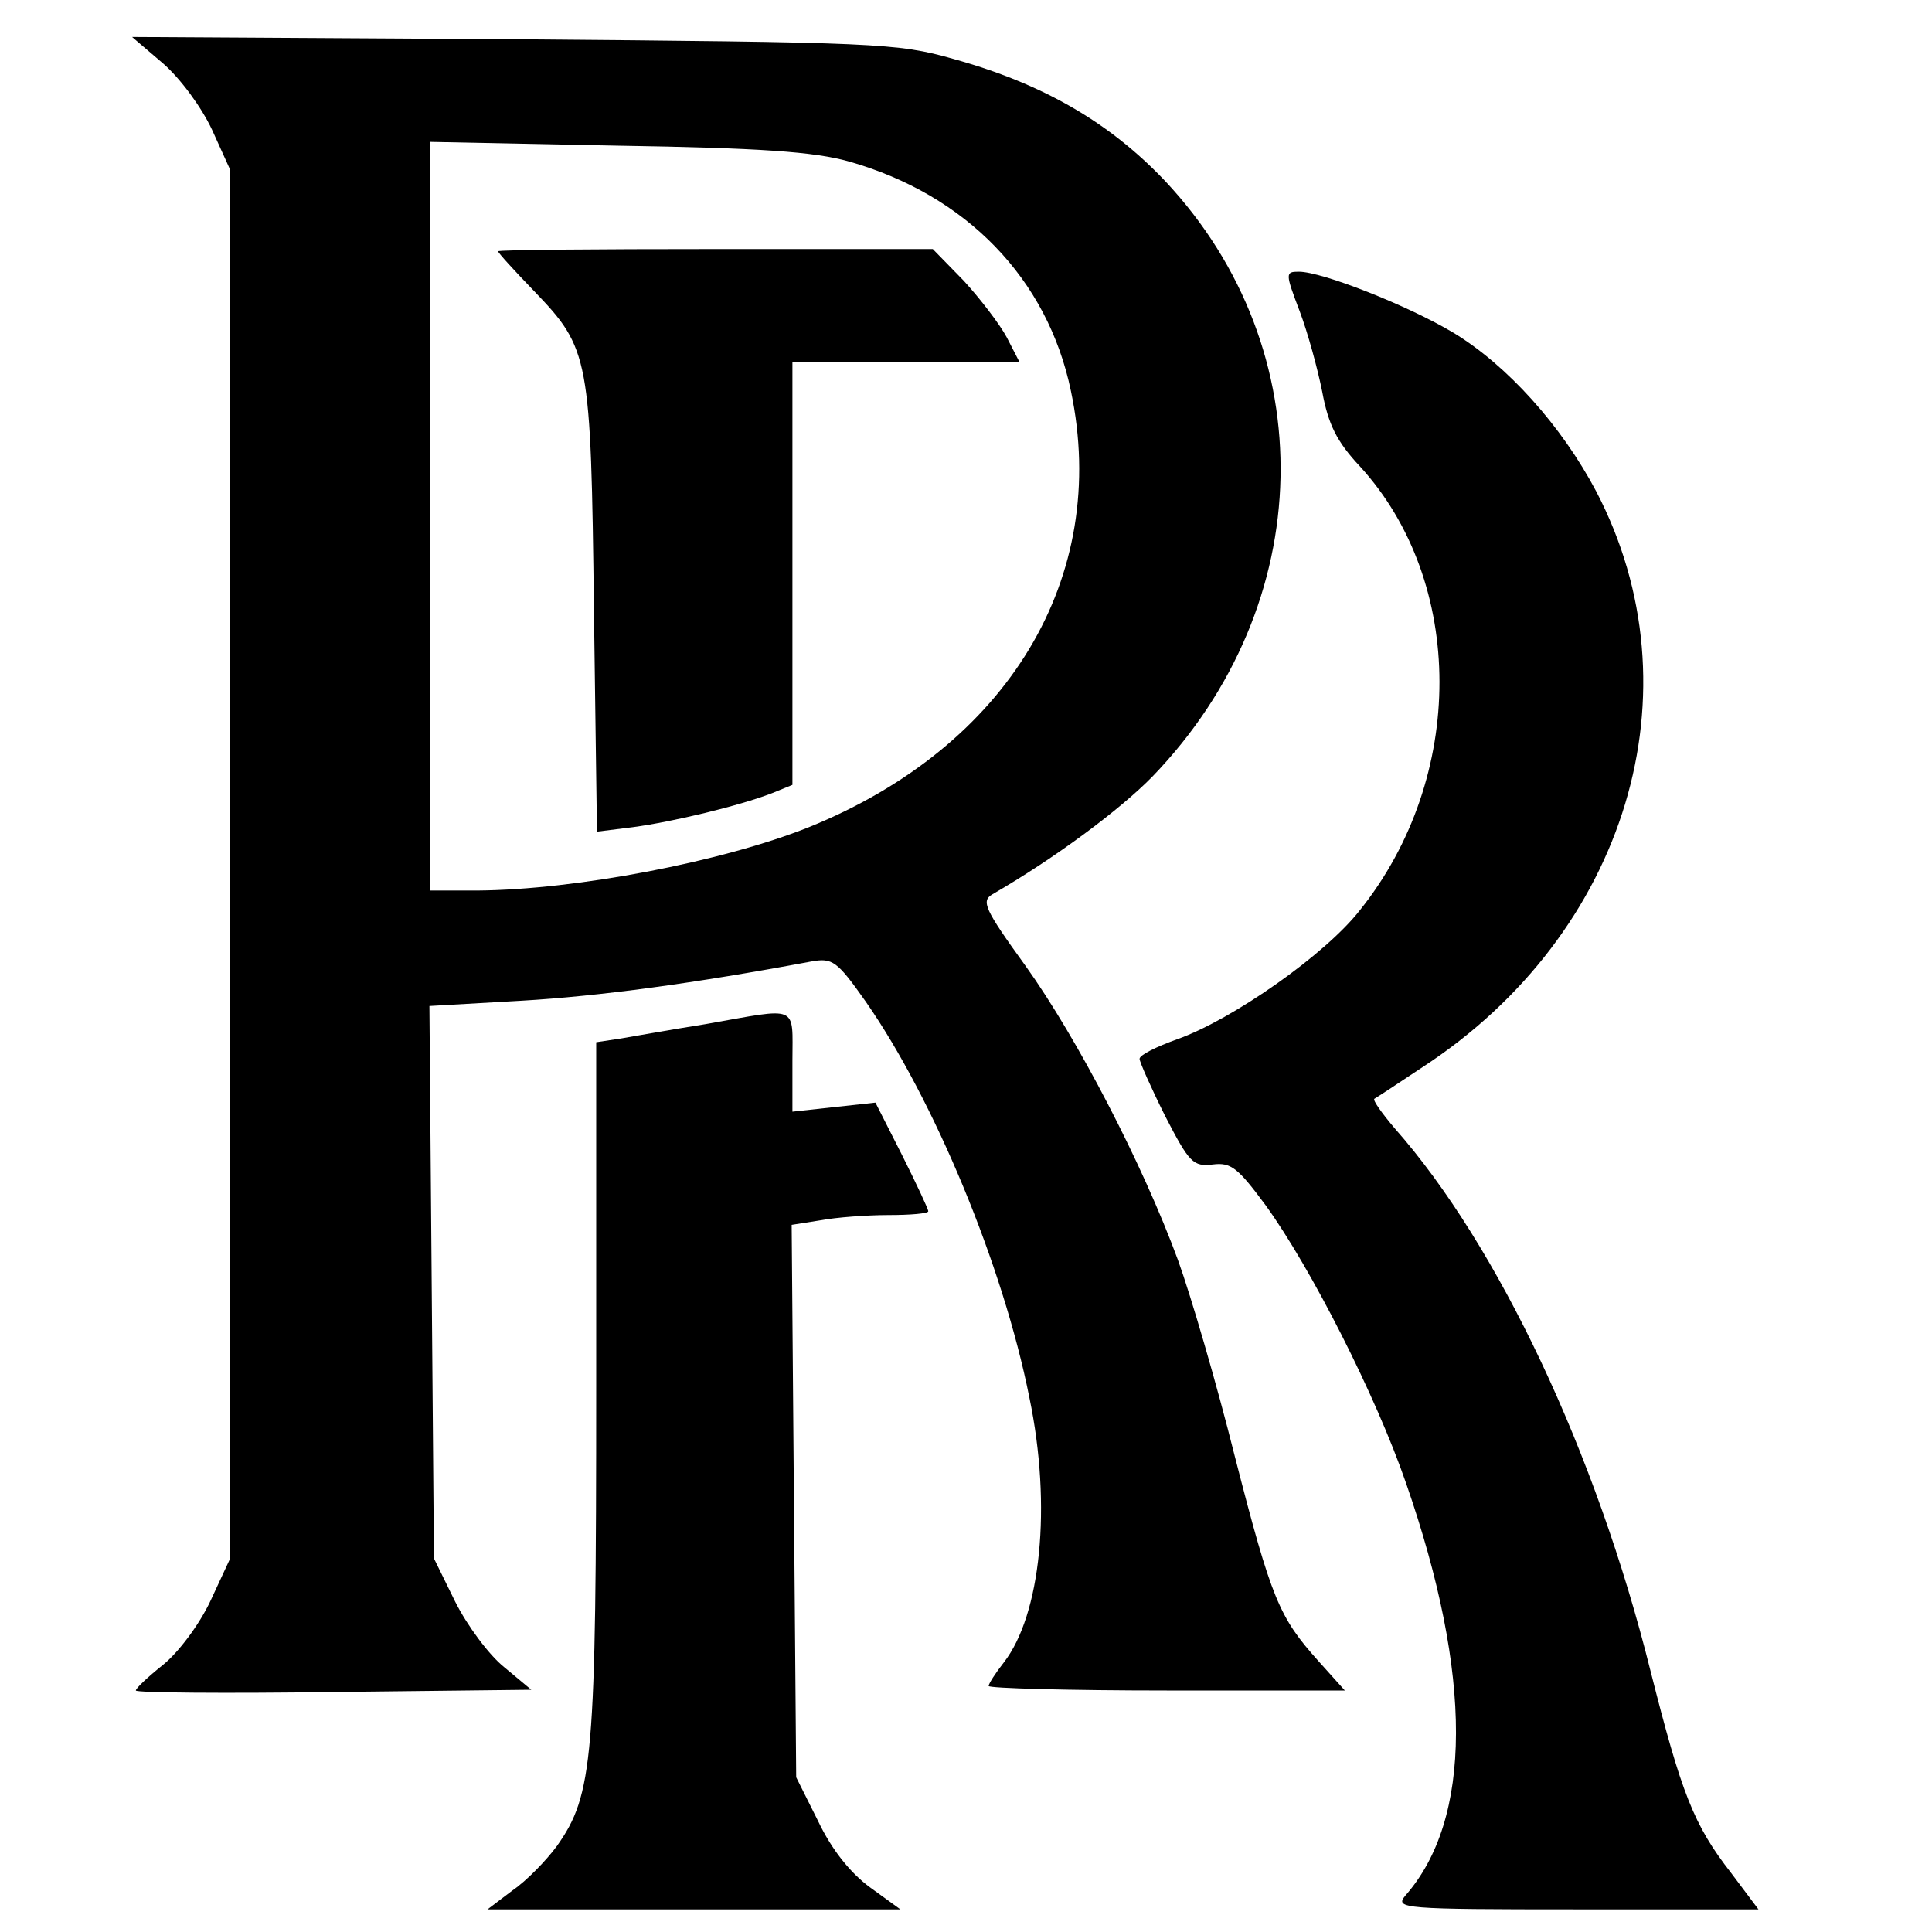
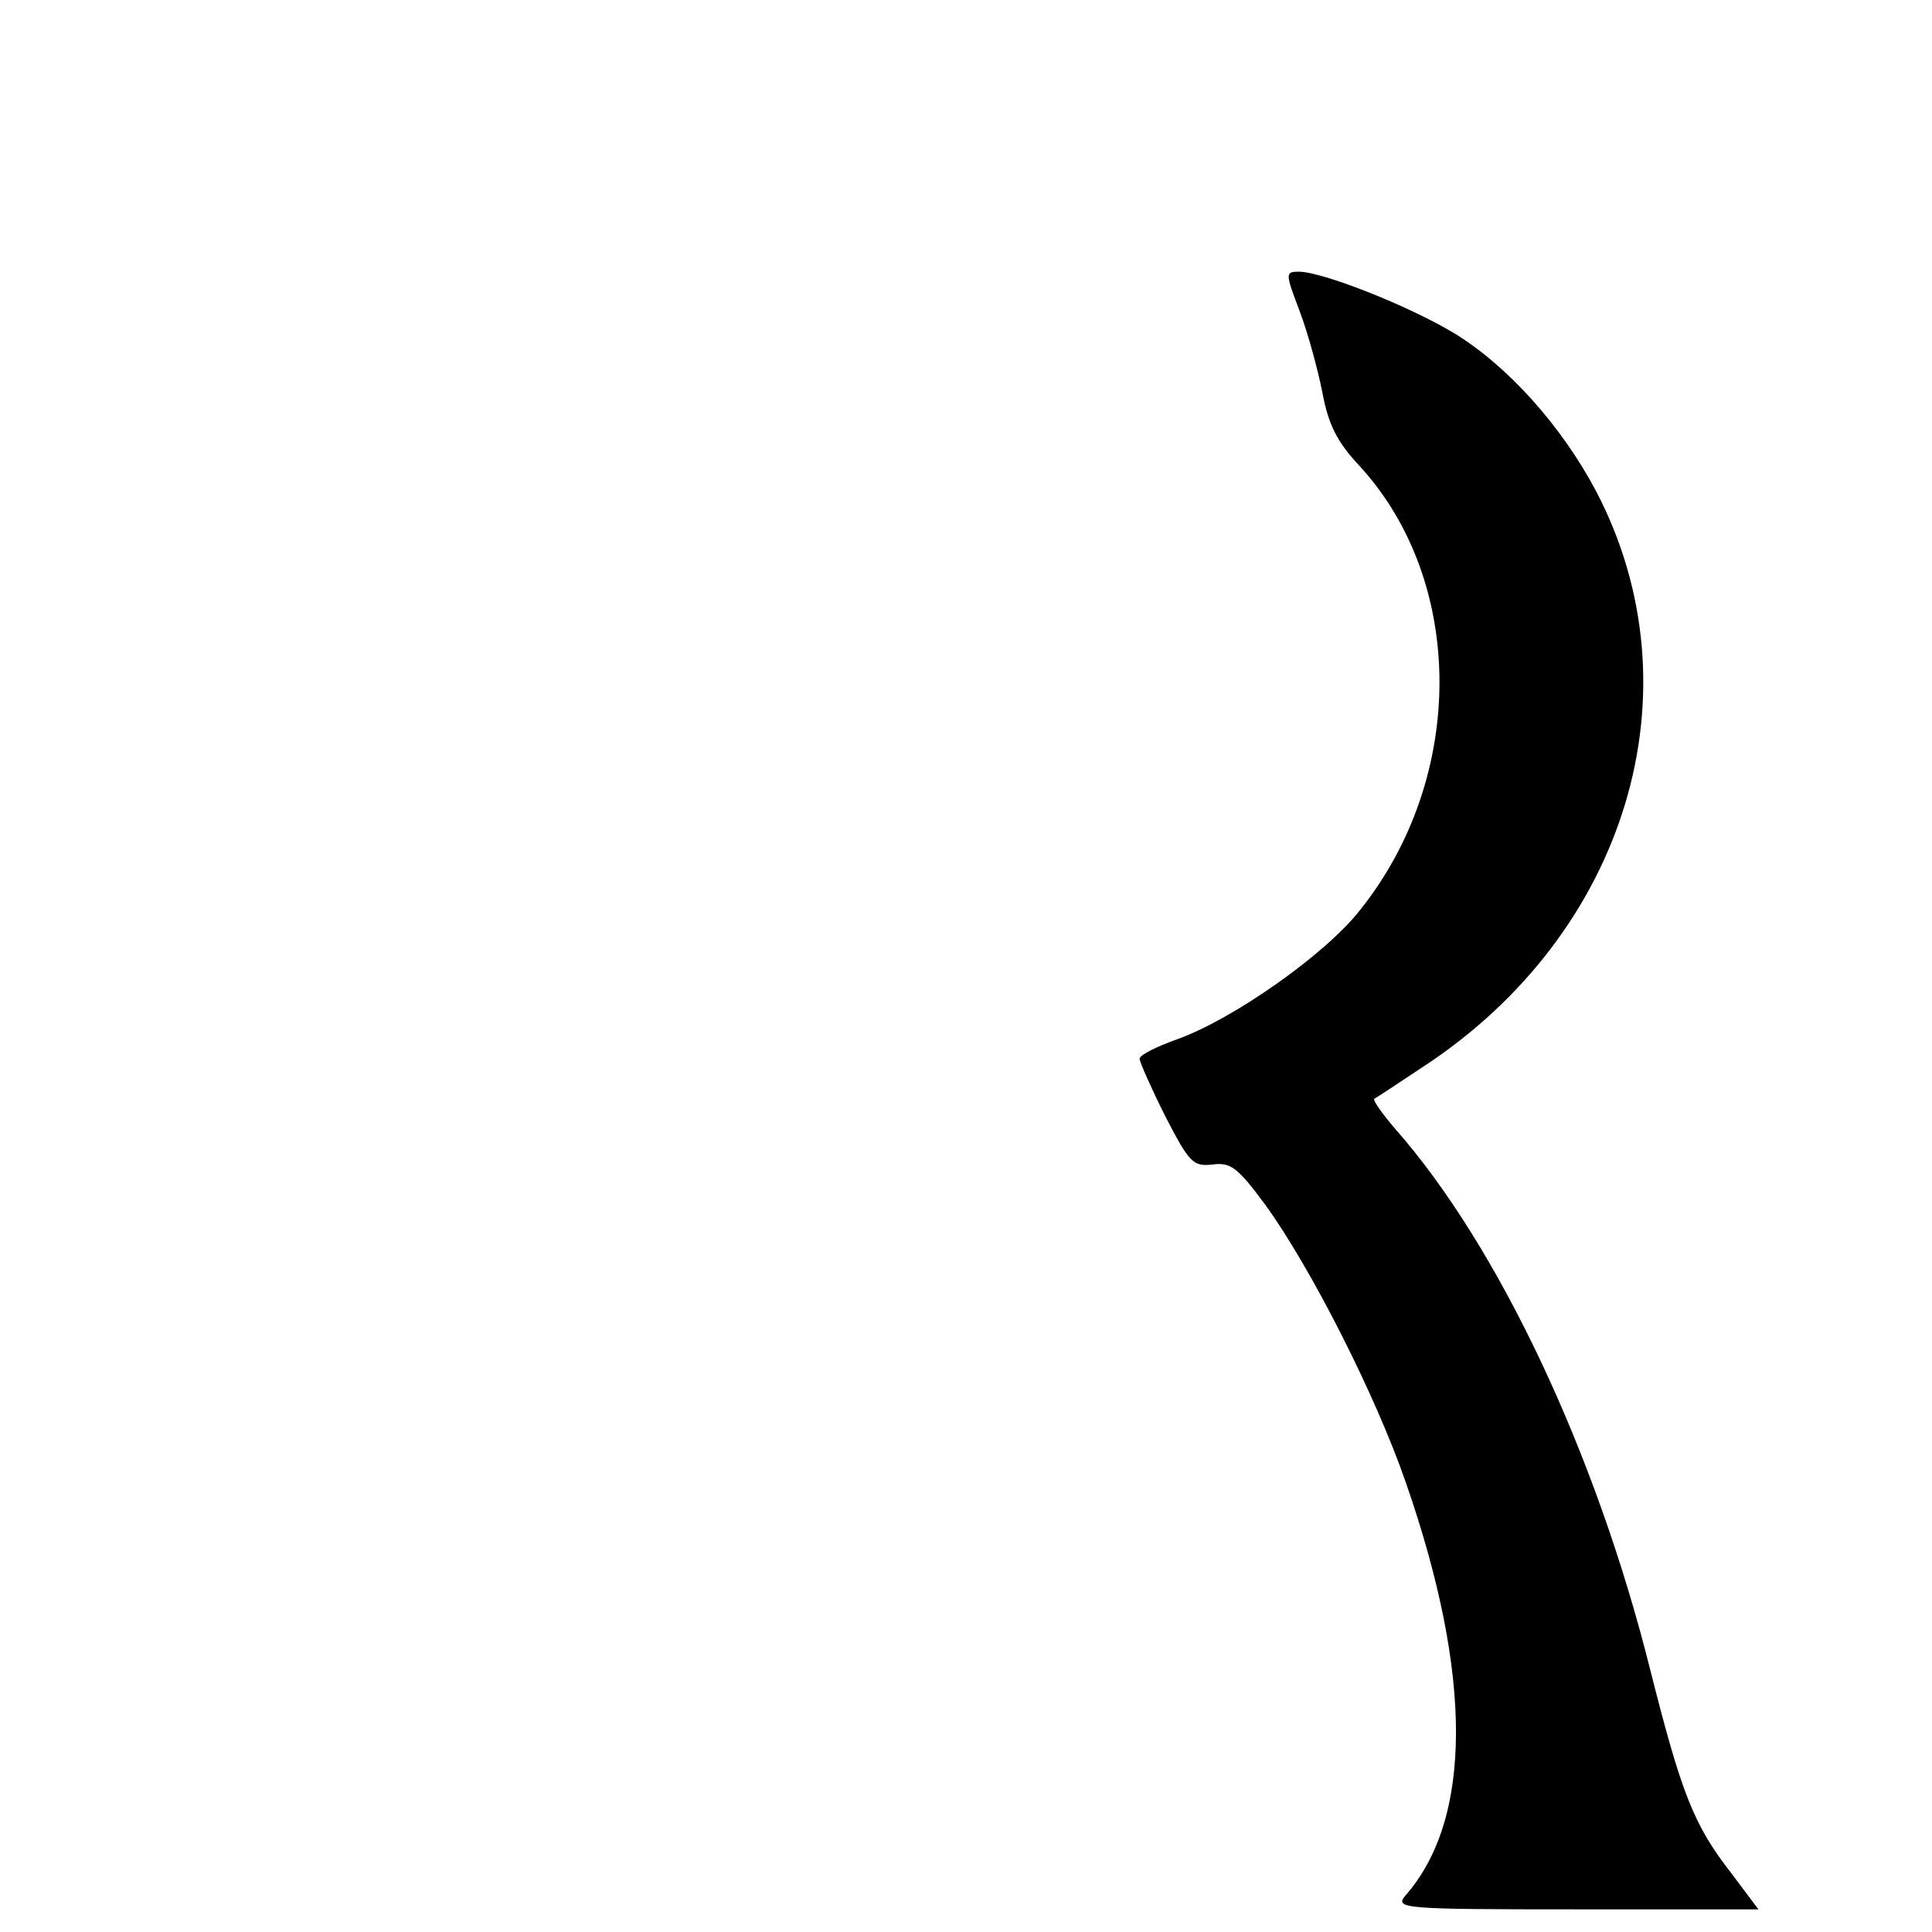
<svg xmlns="http://www.w3.org/2000/svg" version="1.0" width="256pt" height="256pt" viewBox="0 0 256 256" preserveAspectRatio="xMidYMid meet">
  <g transform="translate(0,256) scale(0.1,-0.1)" fill="#000000" stroke="none">
-     <path d="M216 2476 c23 -20 51 -58 65 -88 l24 -53 0 -920 0 -920 -26 -56 c-15 -32 -43 -69 -63 -85 -20 -16 -36 -31 -36 -34 0 -3 118 -4 262 -2 l262 3 -36 30 c-20 16 -49 55 -65 87 l-28 57 -3 366 -3 366 122 7 c103 6 229 23 384 52 28 5 34 1 72 -53 90 -129 182 -349 217 -525 30 -144 15 -288 -34 -351 -11 -14 -20 -28 -20 -31 0 -3 106 -6 236 -6 l236 0 -35 39 c-52 58 -62 81 -111 272 -24 96 -58 212 -75 259 -47 128 -134 295 -202 390 -55 76 -59 86 -44 95 83 48 169 112 212 156 220 228 227 565 17 789 -74 78 -162 129 -281 162 -74 21 -101 22 -583 26 l-505 3 41 -35z m909 -130 c155 -44 263 -155 294 -304 52 -247 -83 -471 -347 -578 -115 -46 -309 -83 -439 -84 l-63 0 0 496 0 496 248 -5 c189 -3 261 -8 307 -21z" />
-     <path d="M660 2227 c0 -2 21 -25 48 -53 73 -76 75 -87 79 -423 l4 -293 48 6 c52 7 140 28 184 45 l27 11 0 280 0 280 150 0 151 0 -17 33 c-9 17 -35 51 -57 75 l-41 42 -288 0 c-158 0 -288 -1 -288 -3z" />
    <path d="M1722 2148 c11 -29 24 -77 30 -107 8 -43 19 -66 50 -99 140 -153 141 -412 0 -588 -46 -59 -169 -145 -242 -171 -28 -10 -50 -21 -50 -26 0 -4 15 -38 34 -76 32 -62 37 -67 63 -64 24 3 33 -4 70 -54 60 -83 146 -252 186 -368 89 -256 88 -446 -1 -547 -14 -17 -3 -18 226 -18 l242 0 -36 48 c-50 64 -66 106 -107 268 -72 289 -202 564 -339 719 -17 20 -29 37 -27 39 2 1 31 20 64 42 271 177 368 499 230 763 -46 87 -118 167 -189 210 -60 36 -174 81 -205 81 -18 0 -18 -2 1 -52z" />
-     <path d="M935 1203 c-44 -7 -95 -16 -112 -19 l-33 -5 0 -457 c0 -493 -4 -540 -52 -608 -14 -19 -40 -46 -59 -59 l-33 -25 274 0 273 0 -40 29 c-26 19 -51 50 -69 88 l-29 58 -3 366 -3 366 38 6 c21 4 62 7 91 7 28 0 52 2 52 5 0 3 -16 37 -35 75 l-35 69 -55 -6 -55 -6 0 67 c0 76 10 71 -115 49z" />
  </g>
</svg>